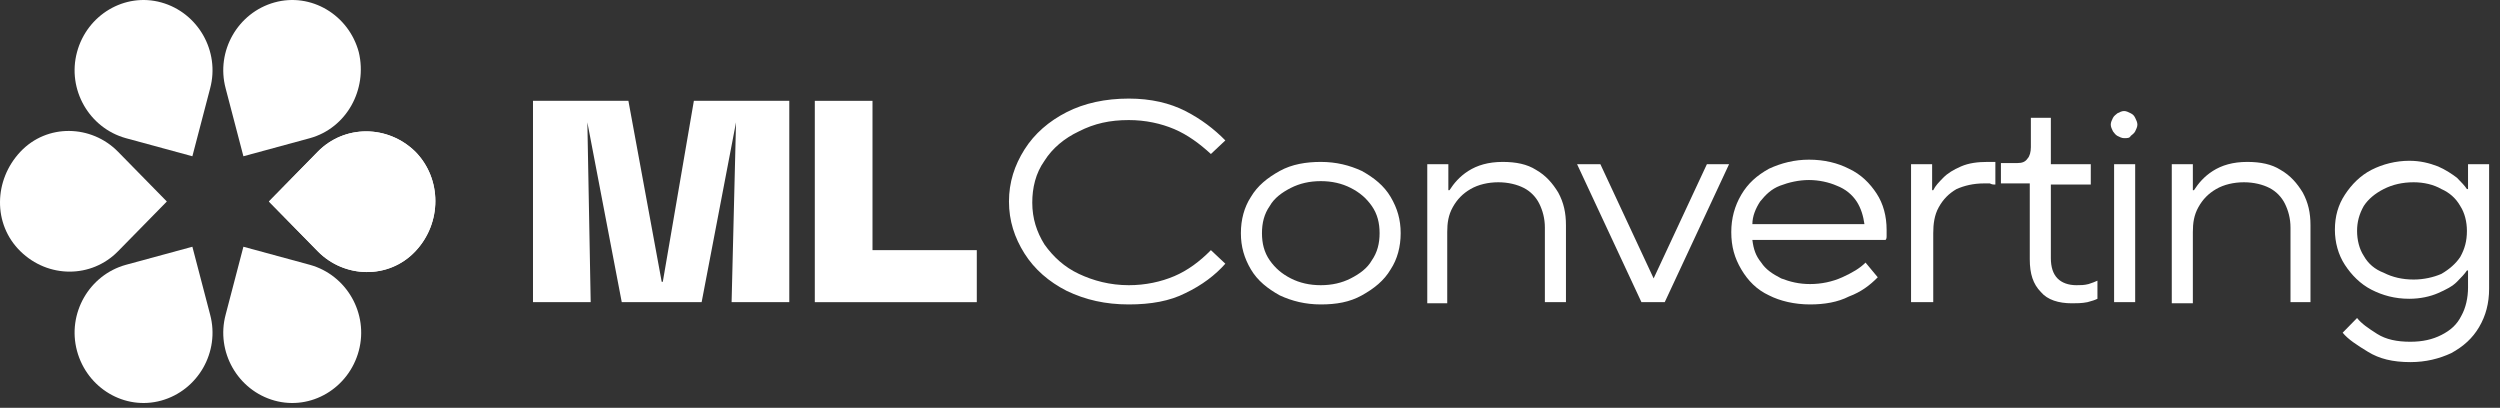
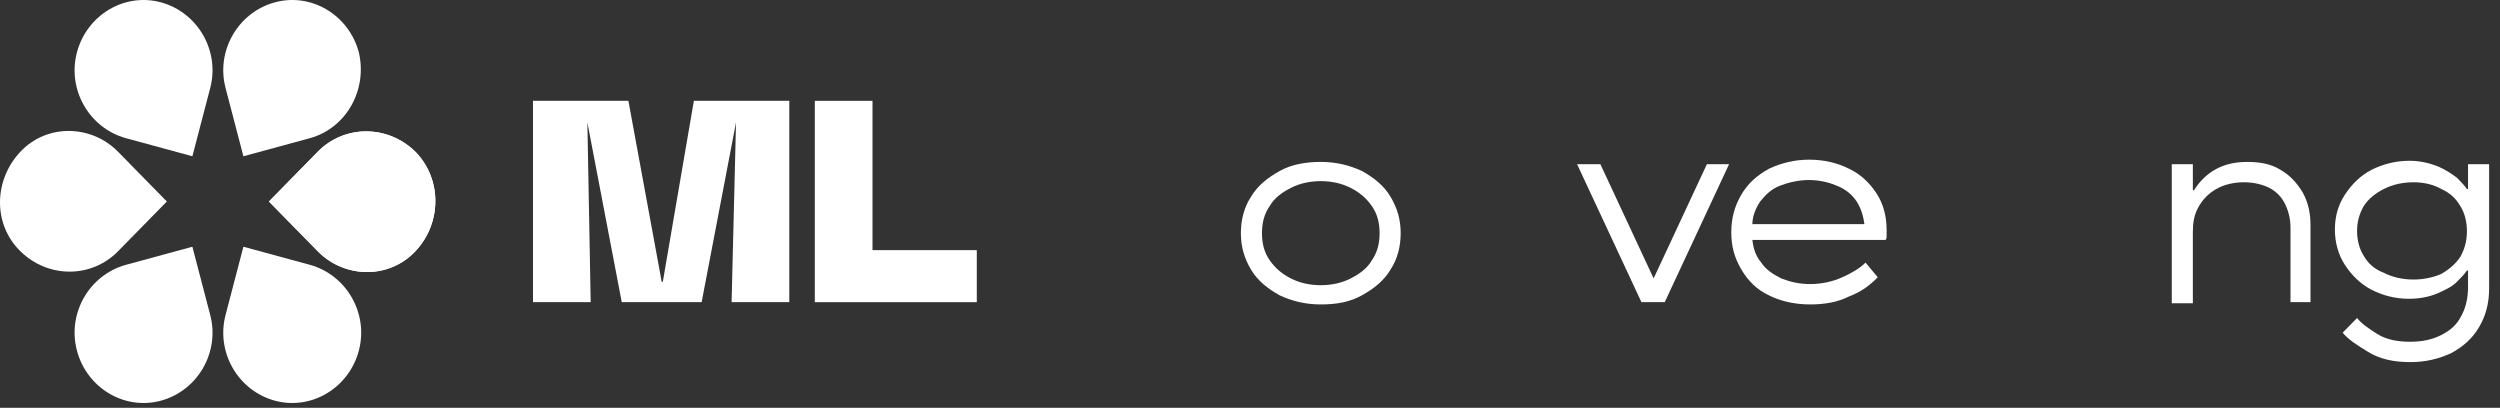
<svg xmlns="http://www.w3.org/2000/svg" width="141" height="23" viewBox="0 0 141 23" fill="none">
  <rect x="0" y="0" width="141" height="23" fill="#333333" stroke="none" />
-   <path d="M63.665 17.17C62.35 17.17 61.224 16.915 60.16 16.404C59.159 15.894 58.346 15.192 57.782 14.299C57.219 13.406 56.906 12.449 56.906 11.365C56.906 10.28 57.219 9.323 57.782 8.43C58.346 7.537 59.159 6.836 60.16 6.325C61.161 5.815 62.35 5.56 63.665 5.56C64.916 5.56 65.98 5.815 66.856 6.262C67.732 6.708 68.483 7.282 69.109 7.92L68.295 8.686C67.67 8.111 66.981 7.601 66.23 7.282C65.479 6.963 64.603 6.772 63.665 6.772C62.601 6.772 61.725 6.963 60.849 7.41C60.035 7.793 59.347 8.367 58.909 9.068C58.408 9.77 58.22 10.599 58.22 11.428C58.22 12.322 58.471 13.087 58.909 13.789C59.409 14.491 60.035 15.065 60.849 15.447C61.662 15.83 62.601 16.085 63.665 16.085C64.603 16.085 65.479 15.894 66.23 15.575C66.981 15.256 67.67 14.746 68.295 14.108L69.109 14.873C68.546 15.511 67.795 16.085 66.856 16.532C65.98 16.978 64.916 17.17 63.665 17.17Z" fill="white" />
  <path d="M74.492 17.17C73.616 17.17 72.865 16.978 72.177 16.659C71.488 16.276 70.925 15.83 70.549 15.192C70.174 14.554 69.986 13.916 69.986 13.151C69.986 12.385 70.174 11.684 70.549 11.11C70.925 10.472 71.488 10.025 72.177 9.642C72.865 9.26 73.678 9.132 74.492 9.132C75.368 9.132 76.119 9.323 76.807 9.642C77.496 10.025 78.059 10.472 78.434 11.11C78.81 11.748 78.998 12.385 78.998 13.151C78.998 13.916 78.81 14.618 78.434 15.192C78.059 15.83 77.496 16.276 76.807 16.659C76.119 17.042 75.368 17.17 74.492 17.17ZM74.492 16.085C75.118 16.085 75.681 15.958 76.181 15.702C76.682 15.447 77.12 15.128 77.371 14.682C77.683 14.235 77.809 13.725 77.809 13.151C77.809 12.577 77.683 12.066 77.371 11.62C77.058 11.173 76.682 10.854 76.181 10.599C75.681 10.344 75.118 10.216 74.492 10.216C73.866 10.216 73.303 10.344 72.802 10.599C72.302 10.854 71.864 11.173 71.613 11.62C71.3 12.066 71.175 12.577 71.175 13.151C71.175 13.725 71.3 14.235 71.613 14.682C71.926 15.128 72.302 15.447 72.802 15.702C73.303 15.958 73.866 16.085 74.492 16.085Z" fill="white" />
-   <path d="M80.498 17.042V9.26H81.687V10.727H81.75C82 10.344 82.313 9.961 82.813 9.642C83.314 9.323 83.94 9.132 84.753 9.132C85.504 9.132 86.13 9.26 86.631 9.579C87.194 9.898 87.569 10.344 87.882 10.854C88.195 11.428 88.32 12.003 88.32 12.704V17.042H87.131V12.832C87.131 12.322 87.006 11.875 86.818 11.492C86.631 11.11 86.318 10.791 85.942 10.599C85.567 10.408 85.066 10.28 84.503 10.28C83.94 10.28 83.377 10.408 82.939 10.663C82.501 10.918 82.188 11.237 81.937 11.684C81.687 12.13 81.624 12.577 81.624 13.087V17.106H80.498V17.042Z" fill="white" />
  <path d="M92.577 17.042L88.947 9.26H90.261L93.265 15.702L96.269 9.26H97.52L93.891 17.042H92.577Z" fill="white" />
  <path d="M102.088 17.17C101.211 17.17 100.398 16.978 99.772 16.659C99.084 16.34 98.583 15.83 98.208 15.192C97.832 14.554 97.644 13.916 97.644 13.087C97.644 12.322 97.832 11.62 98.208 10.982C98.583 10.344 99.084 9.898 99.772 9.515C100.461 9.196 101.211 9.005 102.025 9.005C102.901 9.005 103.652 9.196 104.278 9.515C104.966 9.834 105.467 10.344 105.842 10.918C106.218 11.492 106.405 12.194 106.405 12.96C106.405 13.023 106.405 13.151 106.405 13.278C106.405 13.406 106.405 13.47 106.343 13.534H98.834C98.896 14.044 99.021 14.427 99.334 14.809C99.584 15.192 99.96 15.447 100.461 15.703C100.961 15.894 101.462 16.021 102.088 16.021C102.713 16.021 103.339 15.894 103.902 15.639C104.466 15.383 104.904 15.128 105.216 14.809L105.905 15.639C105.467 16.085 104.966 16.468 104.278 16.723C103.652 17.042 102.901 17.17 102.088 17.17ZM105.154 12.64C105.091 12.194 104.966 11.748 104.716 11.365C104.466 10.982 104.09 10.663 103.589 10.472C103.151 10.28 102.588 10.153 102.025 10.153C101.462 10.153 100.899 10.28 100.398 10.472C99.897 10.663 99.584 10.982 99.272 11.365C99.021 11.748 98.834 12.194 98.834 12.64H105.154Z" fill="white" />
-   <path d="M107.783 17.042V9.26H108.972V10.727H109.035C109.16 10.472 109.348 10.28 109.598 10.025C109.848 9.77 110.161 9.579 110.599 9.387C111.037 9.196 111.538 9.132 112.101 9.132H112.539V10.408C112.414 10.408 112.351 10.408 112.226 10.344C112.101 10.344 112.038 10.344 111.913 10.344C111.288 10.344 110.787 10.472 110.349 10.663C109.911 10.918 109.598 11.237 109.348 11.684C109.097 12.13 109.035 12.64 109.035 13.151V17.042H107.783Z" fill="white" />
-   <path d="M116.857 17.106C116.106 17.106 115.48 16.915 115.104 16.468C114.666 16.021 114.479 15.447 114.479 14.618V10.344H112.852V9.196H113.79C114.041 9.196 114.228 9.132 114.353 8.941C114.479 8.813 114.541 8.558 114.541 8.303V6.644H115.668V9.26H117.92V10.408H115.668V14.554C115.668 15.065 115.793 15.447 116.043 15.702C116.293 15.958 116.669 16.085 117.107 16.085C117.357 16.085 117.545 16.085 117.795 16.021C117.983 15.958 118.171 15.894 118.296 15.83V16.851C118.171 16.915 117.983 16.978 117.733 17.042C117.42 17.106 117.107 17.106 116.857 17.106Z" fill="white" />
-   <path d="M119.798 7.792C119.673 7.792 119.547 7.729 119.422 7.665C119.297 7.601 119.235 7.474 119.172 7.41C119.109 7.282 119.047 7.155 119.047 7.027C119.047 6.899 119.109 6.772 119.172 6.644C119.235 6.517 119.36 6.453 119.422 6.389C119.547 6.325 119.673 6.262 119.798 6.262C119.923 6.262 120.048 6.325 120.173 6.389C120.298 6.453 120.361 6.517 120.424 6.644C120.486 6.772 120.549 6.899 120.549 7.027C120.549 7.155 120.486 7.282 120.424 7.41C120.361 7.537 120.236 7.601 120.173 7.665C120.111 7.792 119.986 7.792 119.798 7.792ZM119.235 9.26H120.424V17.042H119.235V9.26Z" fill="white" />
  <path d="M122.488 17.042V9.26H123.677V10.727H123.74C123.99 10.344 124.303 9.961 124.804 9.642C125.304 9.323 125.93 9.132 126.744 9.132C127.495 9.132 128.12 9.26 128.621 9.579C129.184 9.898 129.56 10.344 129.872 10.854C130.185 11.428 130.311 12.003 130.311 12.704V17.042H129.184V12.832C129.184 12.322 129.059 11.875 128.871 11.492C128.683 11.11 128.371 10.791 127.995 10.599C127.62 10.408 127.119 10.28 126.556 10.28C125.993 10.28 125.429 10.408 124.991 10.663C124.553 10.918 124.24 11.237 123.99 11.684C123.74 12.13 123.677 12.577 123.677 13.087V17.106H122.488V17.042Z" fill="white" />
  <path d="M135.943 20.423C134.942 20.423 134.191 20.232 133.565 19.849C132.939 19.466 132.438 19.147 132.126 18.764L132.939 17.935C133.189 18.254 133.565 18.509 134.065 18.828C134.566 19.147 135.192 19.275 135.943 19.275C136.631 19.275 137.194 19.147 137.695 18.892C138.196 18.637 138.571 18.318 138.821 17.808C139.072 17.361 139.197 16.787 139.197 16.213V15.256H139.134C139.009 15.447 138.821 15.639 138.571 15.894C138.321 16.149 137.945 16.34 137.507 16.532C137.069 16.723 136.506 16.851 135.88 16.851C135.067 16.851 134.378 16.659 133.753 16.34C133.127 16.021 132.626 15.511 132.251 14.937C131.875 14.363 131.688 13.661 131.688 12.96C131.688 12.194 131.875 11.556 132.251 10.982C132.626 10.408 133.127 9.898 133.753 9.579C134.378 9.26 135.129 9.068 135.88 9.068C136.506 9.068 137.007 9.196 137.507 9.387C137.945 9.579 138.321 9.834 138.571 10.025C138.821 10.28 139.009 10.472 139.134 10.663H139.197V9.26H140.386V16.277C140.386 17.106 140.198 17.808 139.823 18.445C139.447 19.083 138.947 19.53 138.258 19.913C137.57 20.232 136.819 20.423 135.943 20.423ZM136.131 15.766C136.694 15.766 137.257 15.639 137.695 15.447C138.133 15.192 138.508 14.873 138.759 14.49C139.009 14.044 139.134 13.597 139.134 13.023C139.134 12.513 139.009 12.003 138.759 11.62C138.508 11.173 138.133 10.854 137.695 10.663C137.257 10.408 136.694 10.28 136.131 10.28C135.505 10.28 134.942 10.408 134.441 10.663C133.94 10.918 133.565 11.237 133.315 11.62C133.064 12.066 132.939 12.513 132.939 13.023C132.939 13.534 133.064 14.044 133.315 14.427C133.565 14.873 133.94 15.192 134.441 15.383C134.942 15.639 135.505 15.766 136.131 15.766Z" fill="white" />
  <path d="M17.921 14.171L15.168 11.365L17.921 8.558C19.423 7.027 21.864 7.027 23.428 8.558C24.93 10.089 24.93 12.577 23.428 14.171C21.926 15.766 19.423 15.702 17.921 14.171Z" fill="white" />
  <path d="M12.727 17.744L13.728 13.916L17.483 14.937C19.548 15.511 20.799 17.68 20.236 19.785C19.673 21.89 17.545 23.166 15.48 22.592C13.415 22.018 12.164 19.849 12.727 17.744Z" fill="white" />
  <path d="M7.096 14.937L10.85 13.916L11.851 17.744C12.415 19.849 11.163 22.018 9.098 22.592C7.033 23.166 4.905 21.89 4.342 19.785C3.779 17.68 5.03 15.511 7.096 14.937Z" fill="white" />
  <path d="M6.657 8.558L9.41 11.365L6.657 14.171C5.155 15.703 2.714 15.703 1.15 14.171C-0.414 12.641 -0.352 10.153 1.15 8.558C2.652 6.963 5.155 7.027 6.657 8.558Z" fill="white" />
  <path d="M11.851 4.986L10.85 8.813L7.096 7.792C5.03 7.218 3.779 5.05 4.342 2.944C4.905 0.839 7.033 -0.436 9.098 0.138C11.163 0.712 12.415 2.881 11.851 4.986Z" fill="white" />
  <path d="M17.483 7.792L13.728 8.813L12.727 4.986C12.164 2.881 13.415 0.712 15.48 0.138C17.545 -0.436 19.673 0.839 20.236 2.944C20.737 5.05 19.548 7.218 17.483 7.792Z" fill="white" />
  <path d="M17.921 14.171L15.168 11.365L17.921 8.558C19.423 7.027 21.864 7.027 23.428 8.558C24.93 10.089 24.93 12.577 23.428 14.171C21.926 15.766 19.423 15.702 17.921 14.171Z" fill="white" />
  <path d="M45.955 17.042V5.687H49.209V14.108H55.091V17.042H45.955Z" fill="white" />
  <path d="M30.061 17.042V5.687H35.442L37.32 15.894H37.382L39.134 5.687H44.516V17.042H41.262L41.512 6.899L39.572 17.042H35.067L33.127 6.899L33.315 17.042H30.061Z" fill="white" />
</svg>